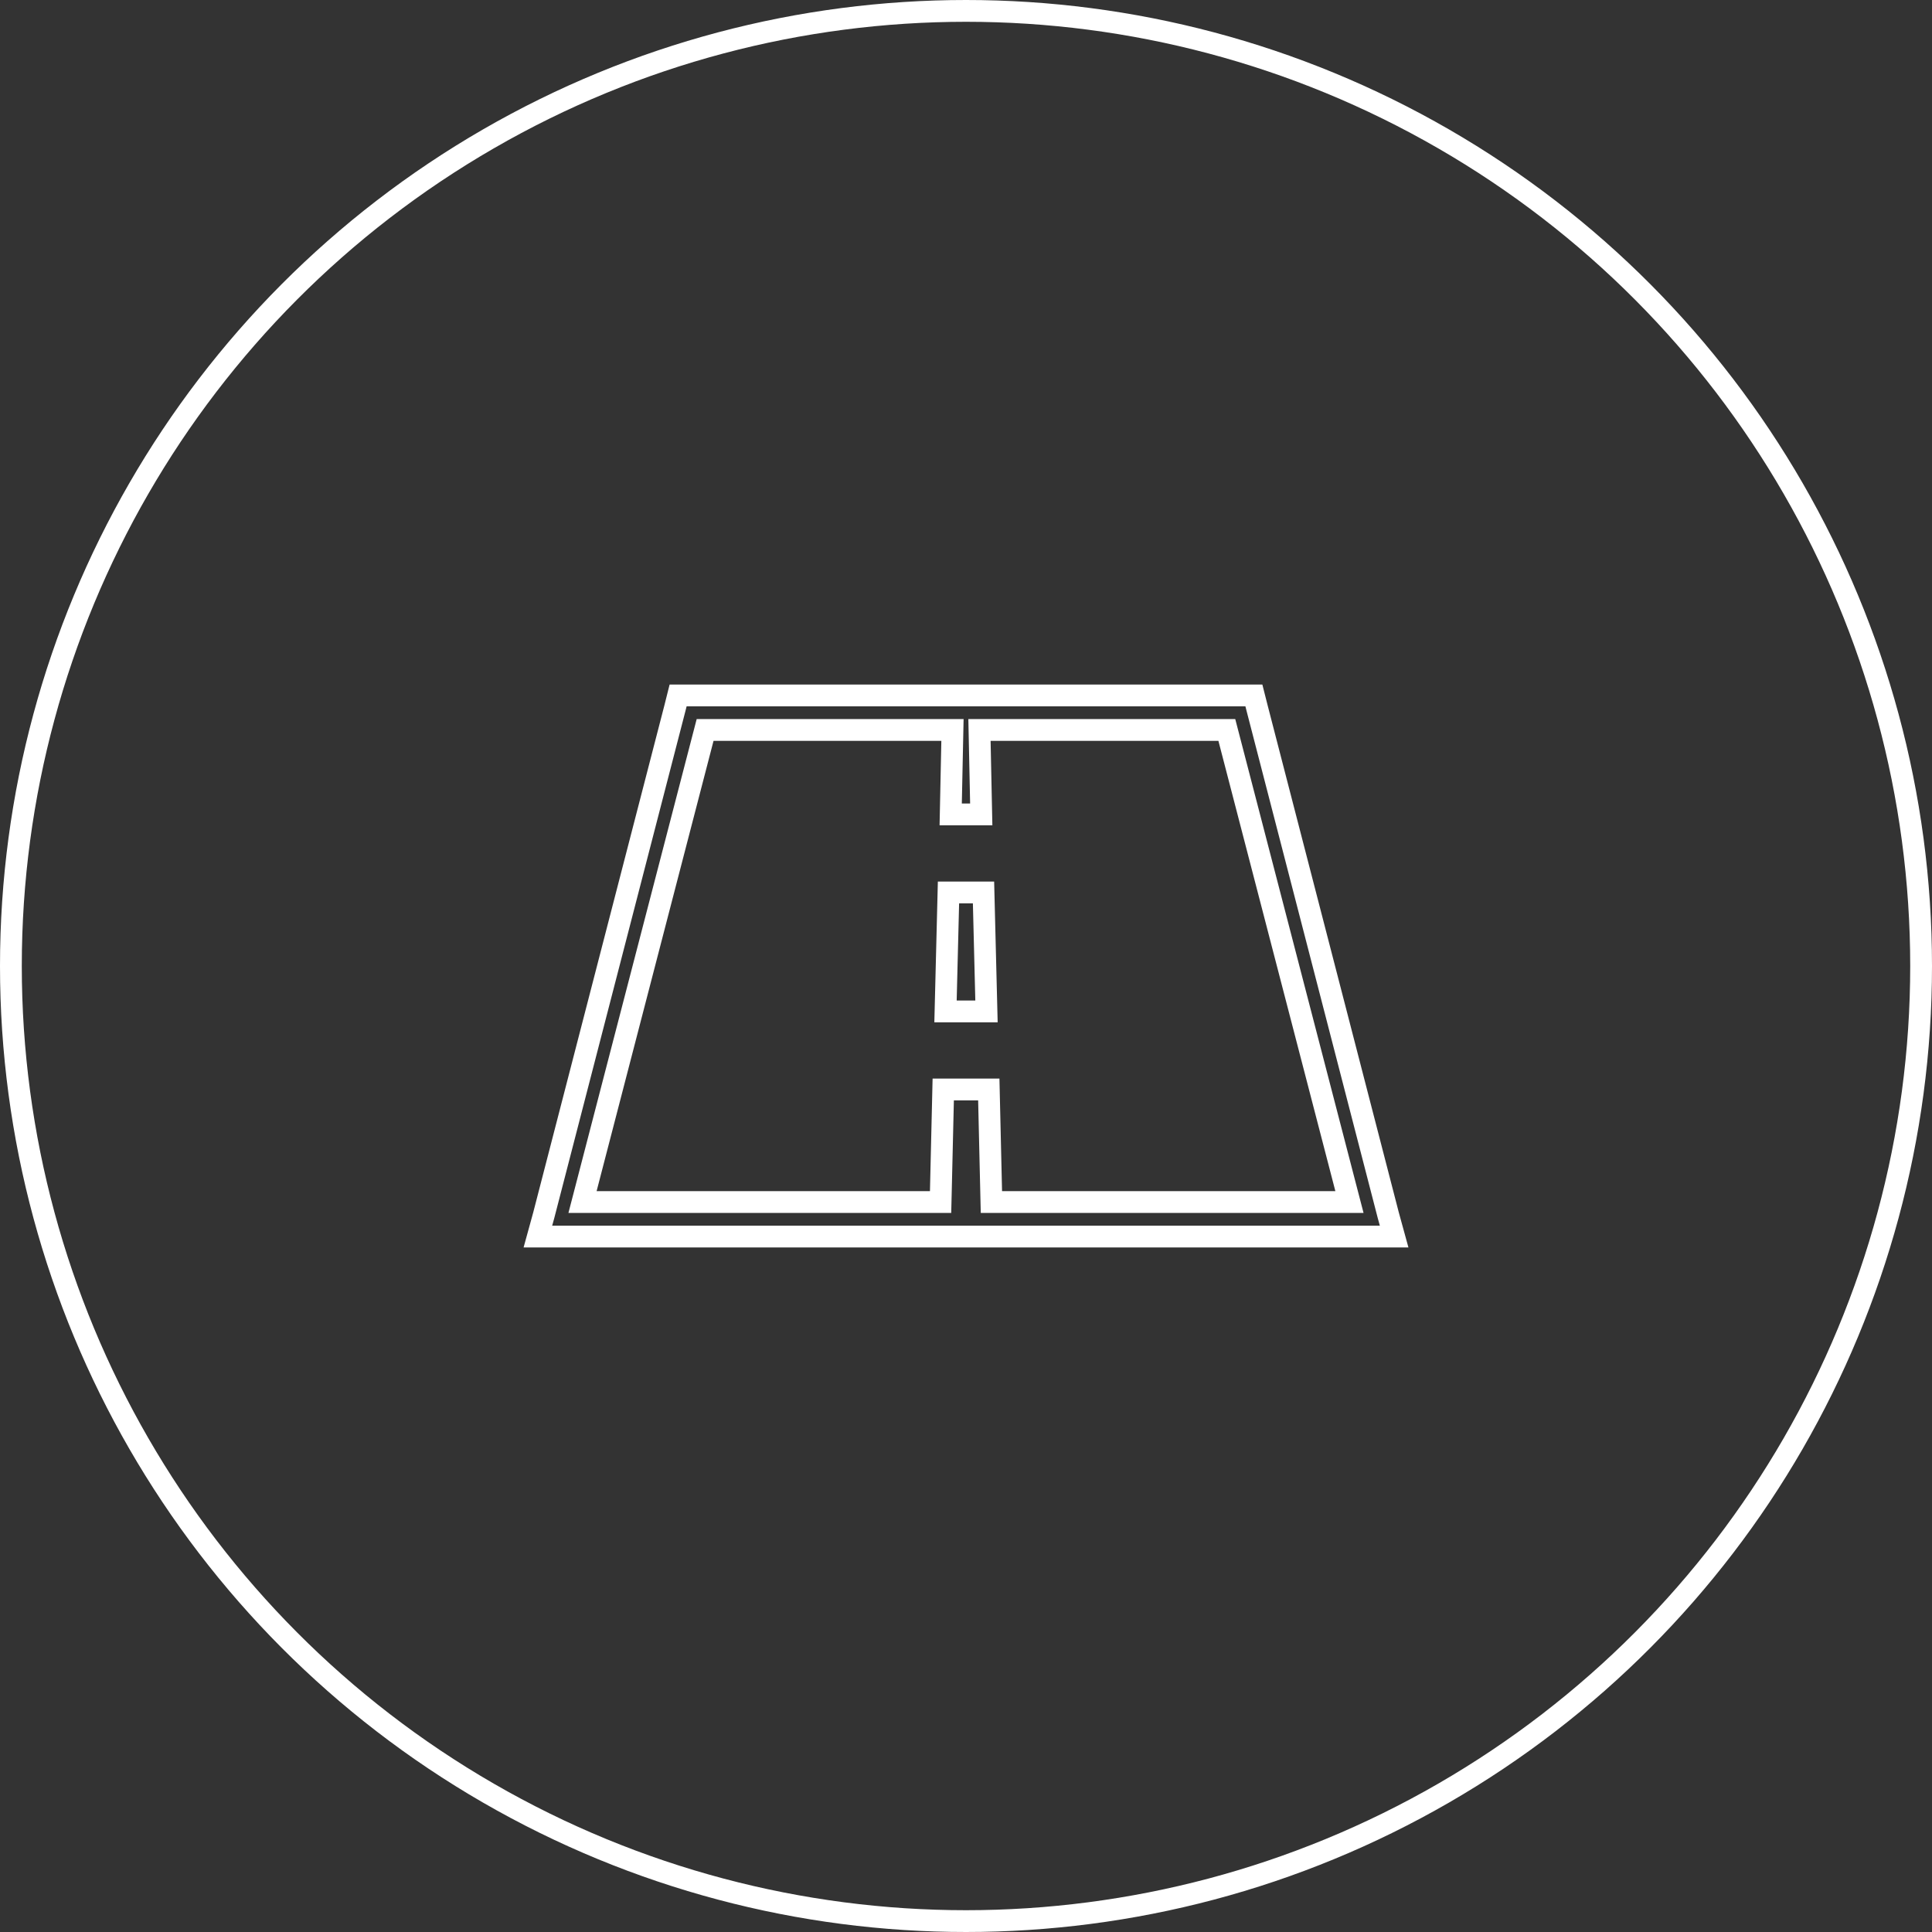
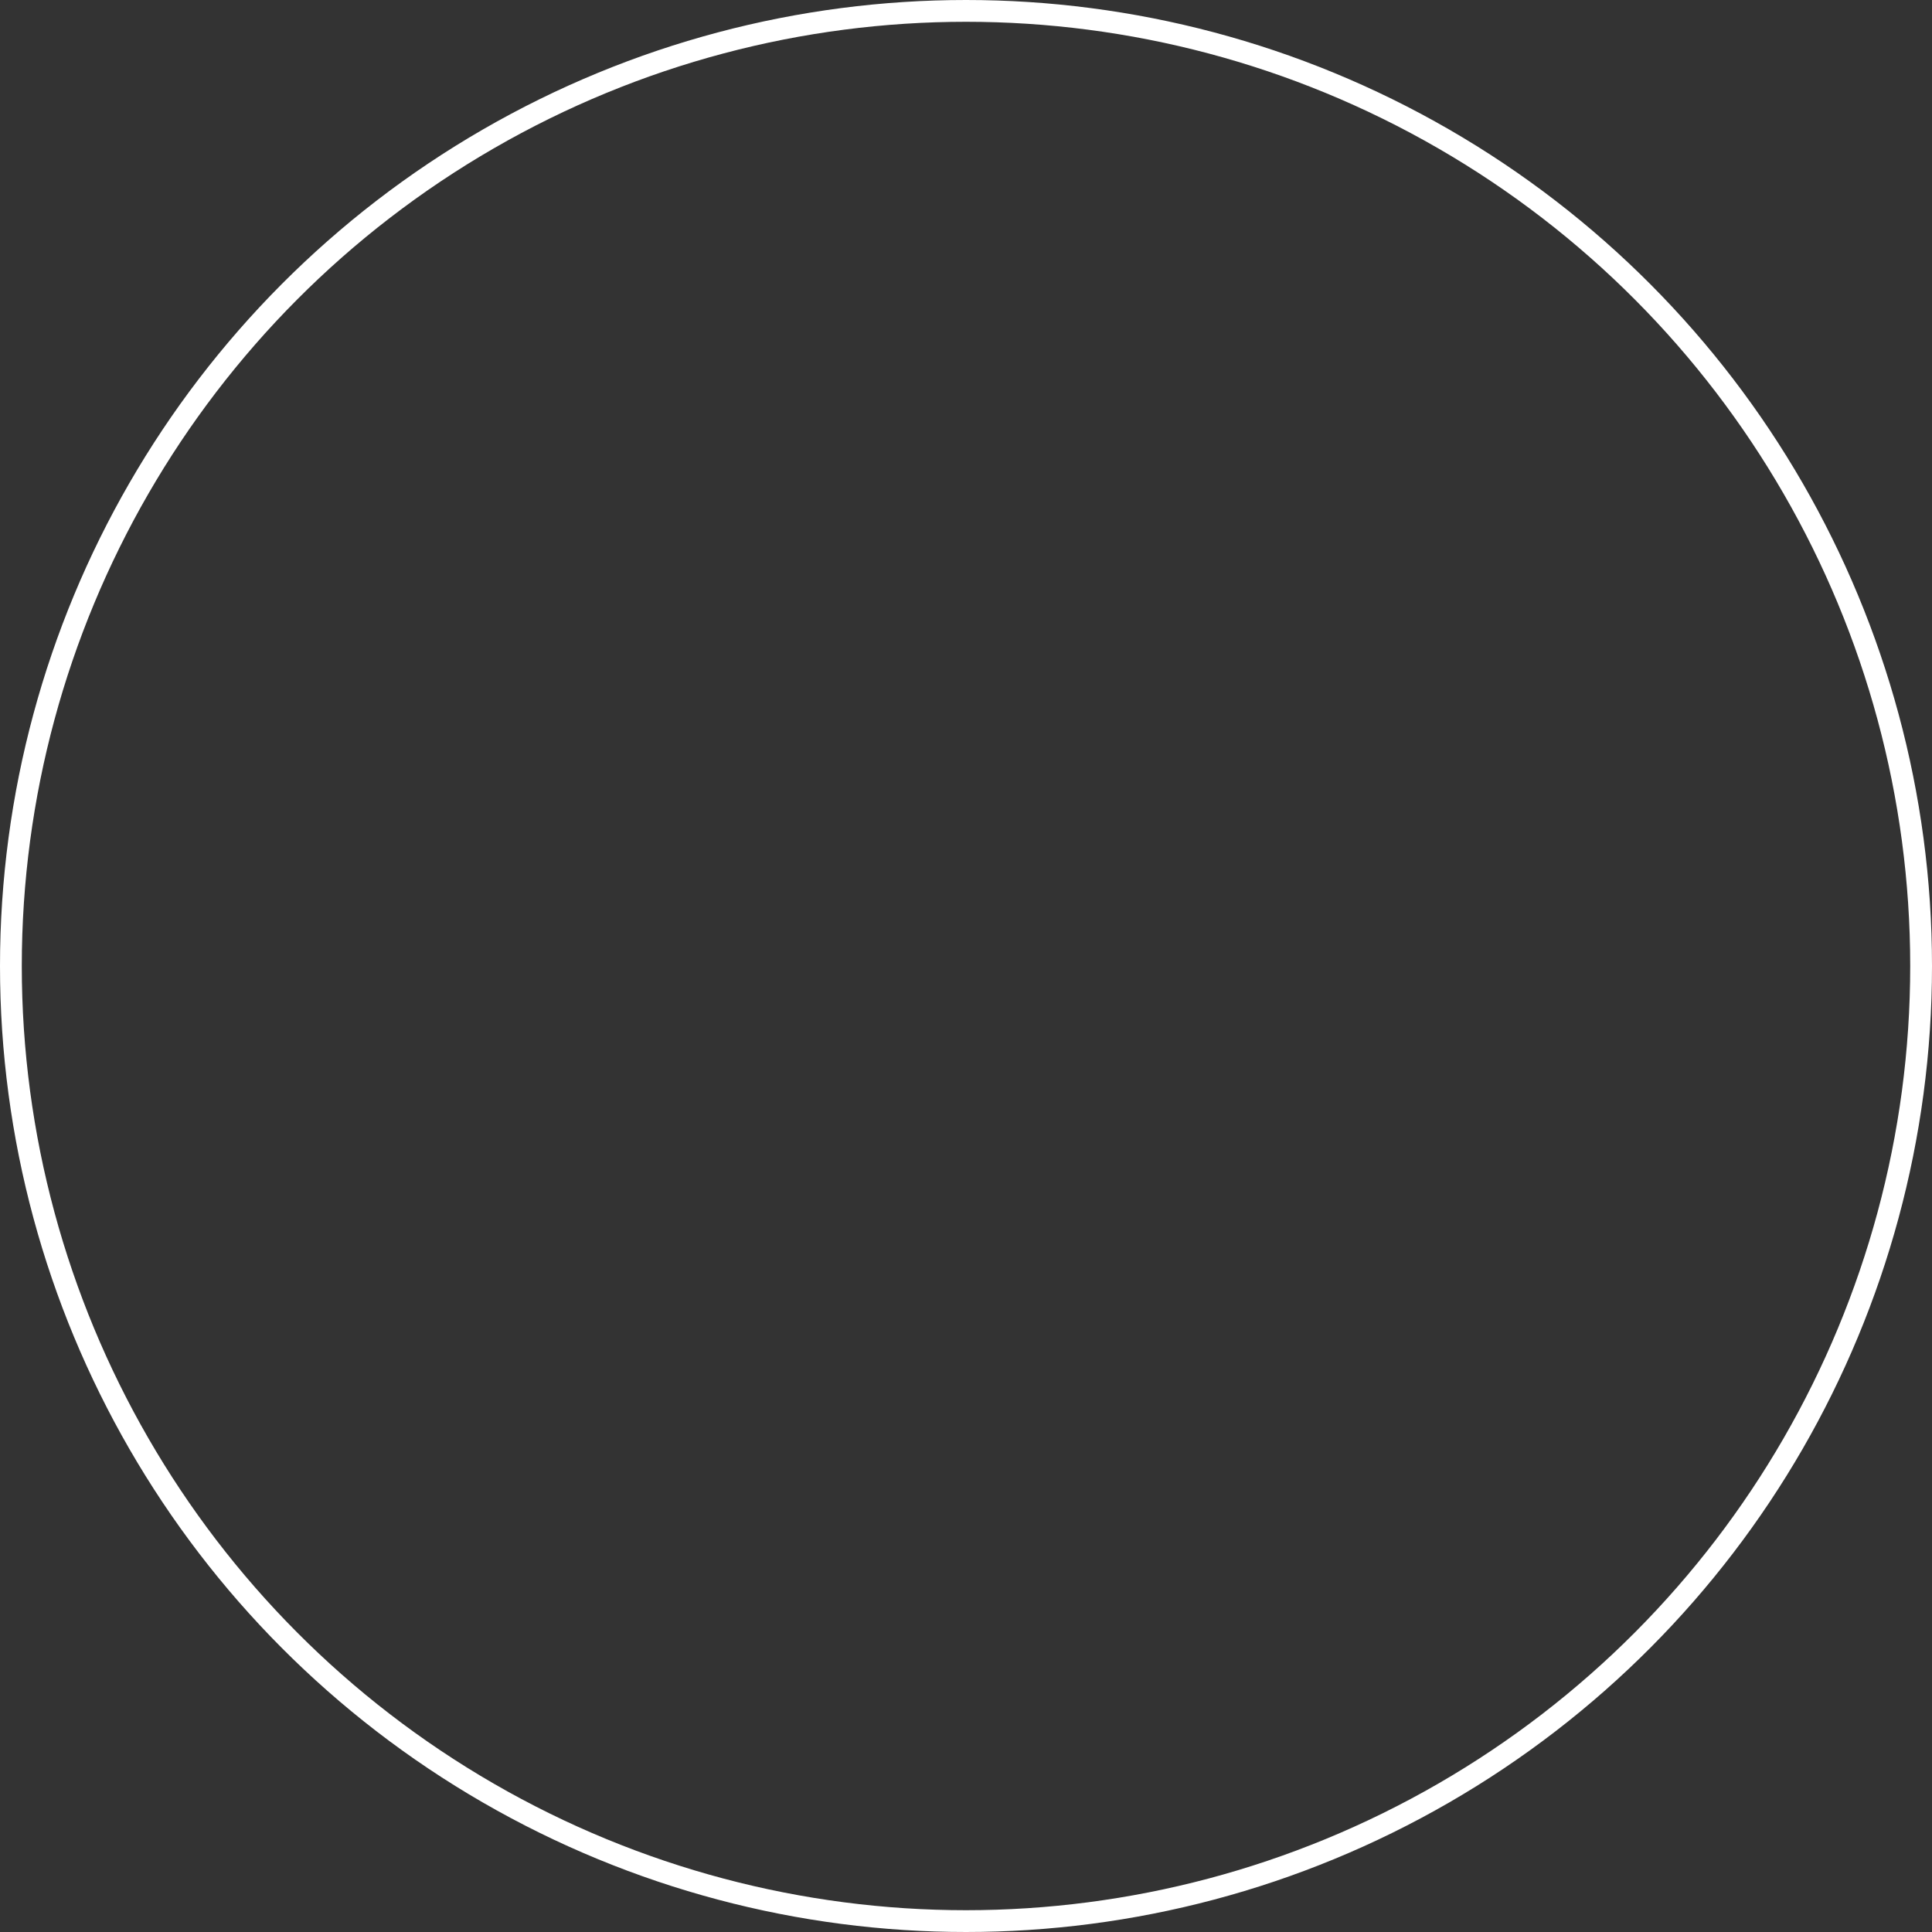
<svg xmlns="http://www.w3.org/2000/svg" width="266" height="266" viewBox="0 0 266 266" fill="none">
  <rect x="0" y="0" width="266" height="266" fill="#333333" stroke="none" />
  <circle cx="133" cy="133" r="131.5" stroke="white" stroke-width="3" />
-   <path d="M191.946 170.25H74.057L74.868 167.304L74.871 167.293L74.874 167.282L92.916 97.532L92.916 97.532L92.919 97.521L93.363 95.75H172.636L173.086 97.525L173.088 97.532L191.13 167.282L191.133 167.293L191.136 167.304L191.946 170.25ZM98.241 100.5H97.081L96.789 101.623L80.689 163.623L80.201 165.5H82.141H128.036H129.501L129.536 164.035L129.866 150H136.138L136.464 164.035L136.498 165.5H137.964H183.855H185.795L185.307 163.623L169.203 101.623L168.911 100.5H167.751H136.387H134.855L134.887 102.031L135.099 112.125H130.893L131.105 102.031L131.137 100.5H129.605H98.241ZM135.821 139.25H130.179L130.588 122.875H135.412L135.821 139.25Z" stroke="white" stroke-width="3" />
</svg>